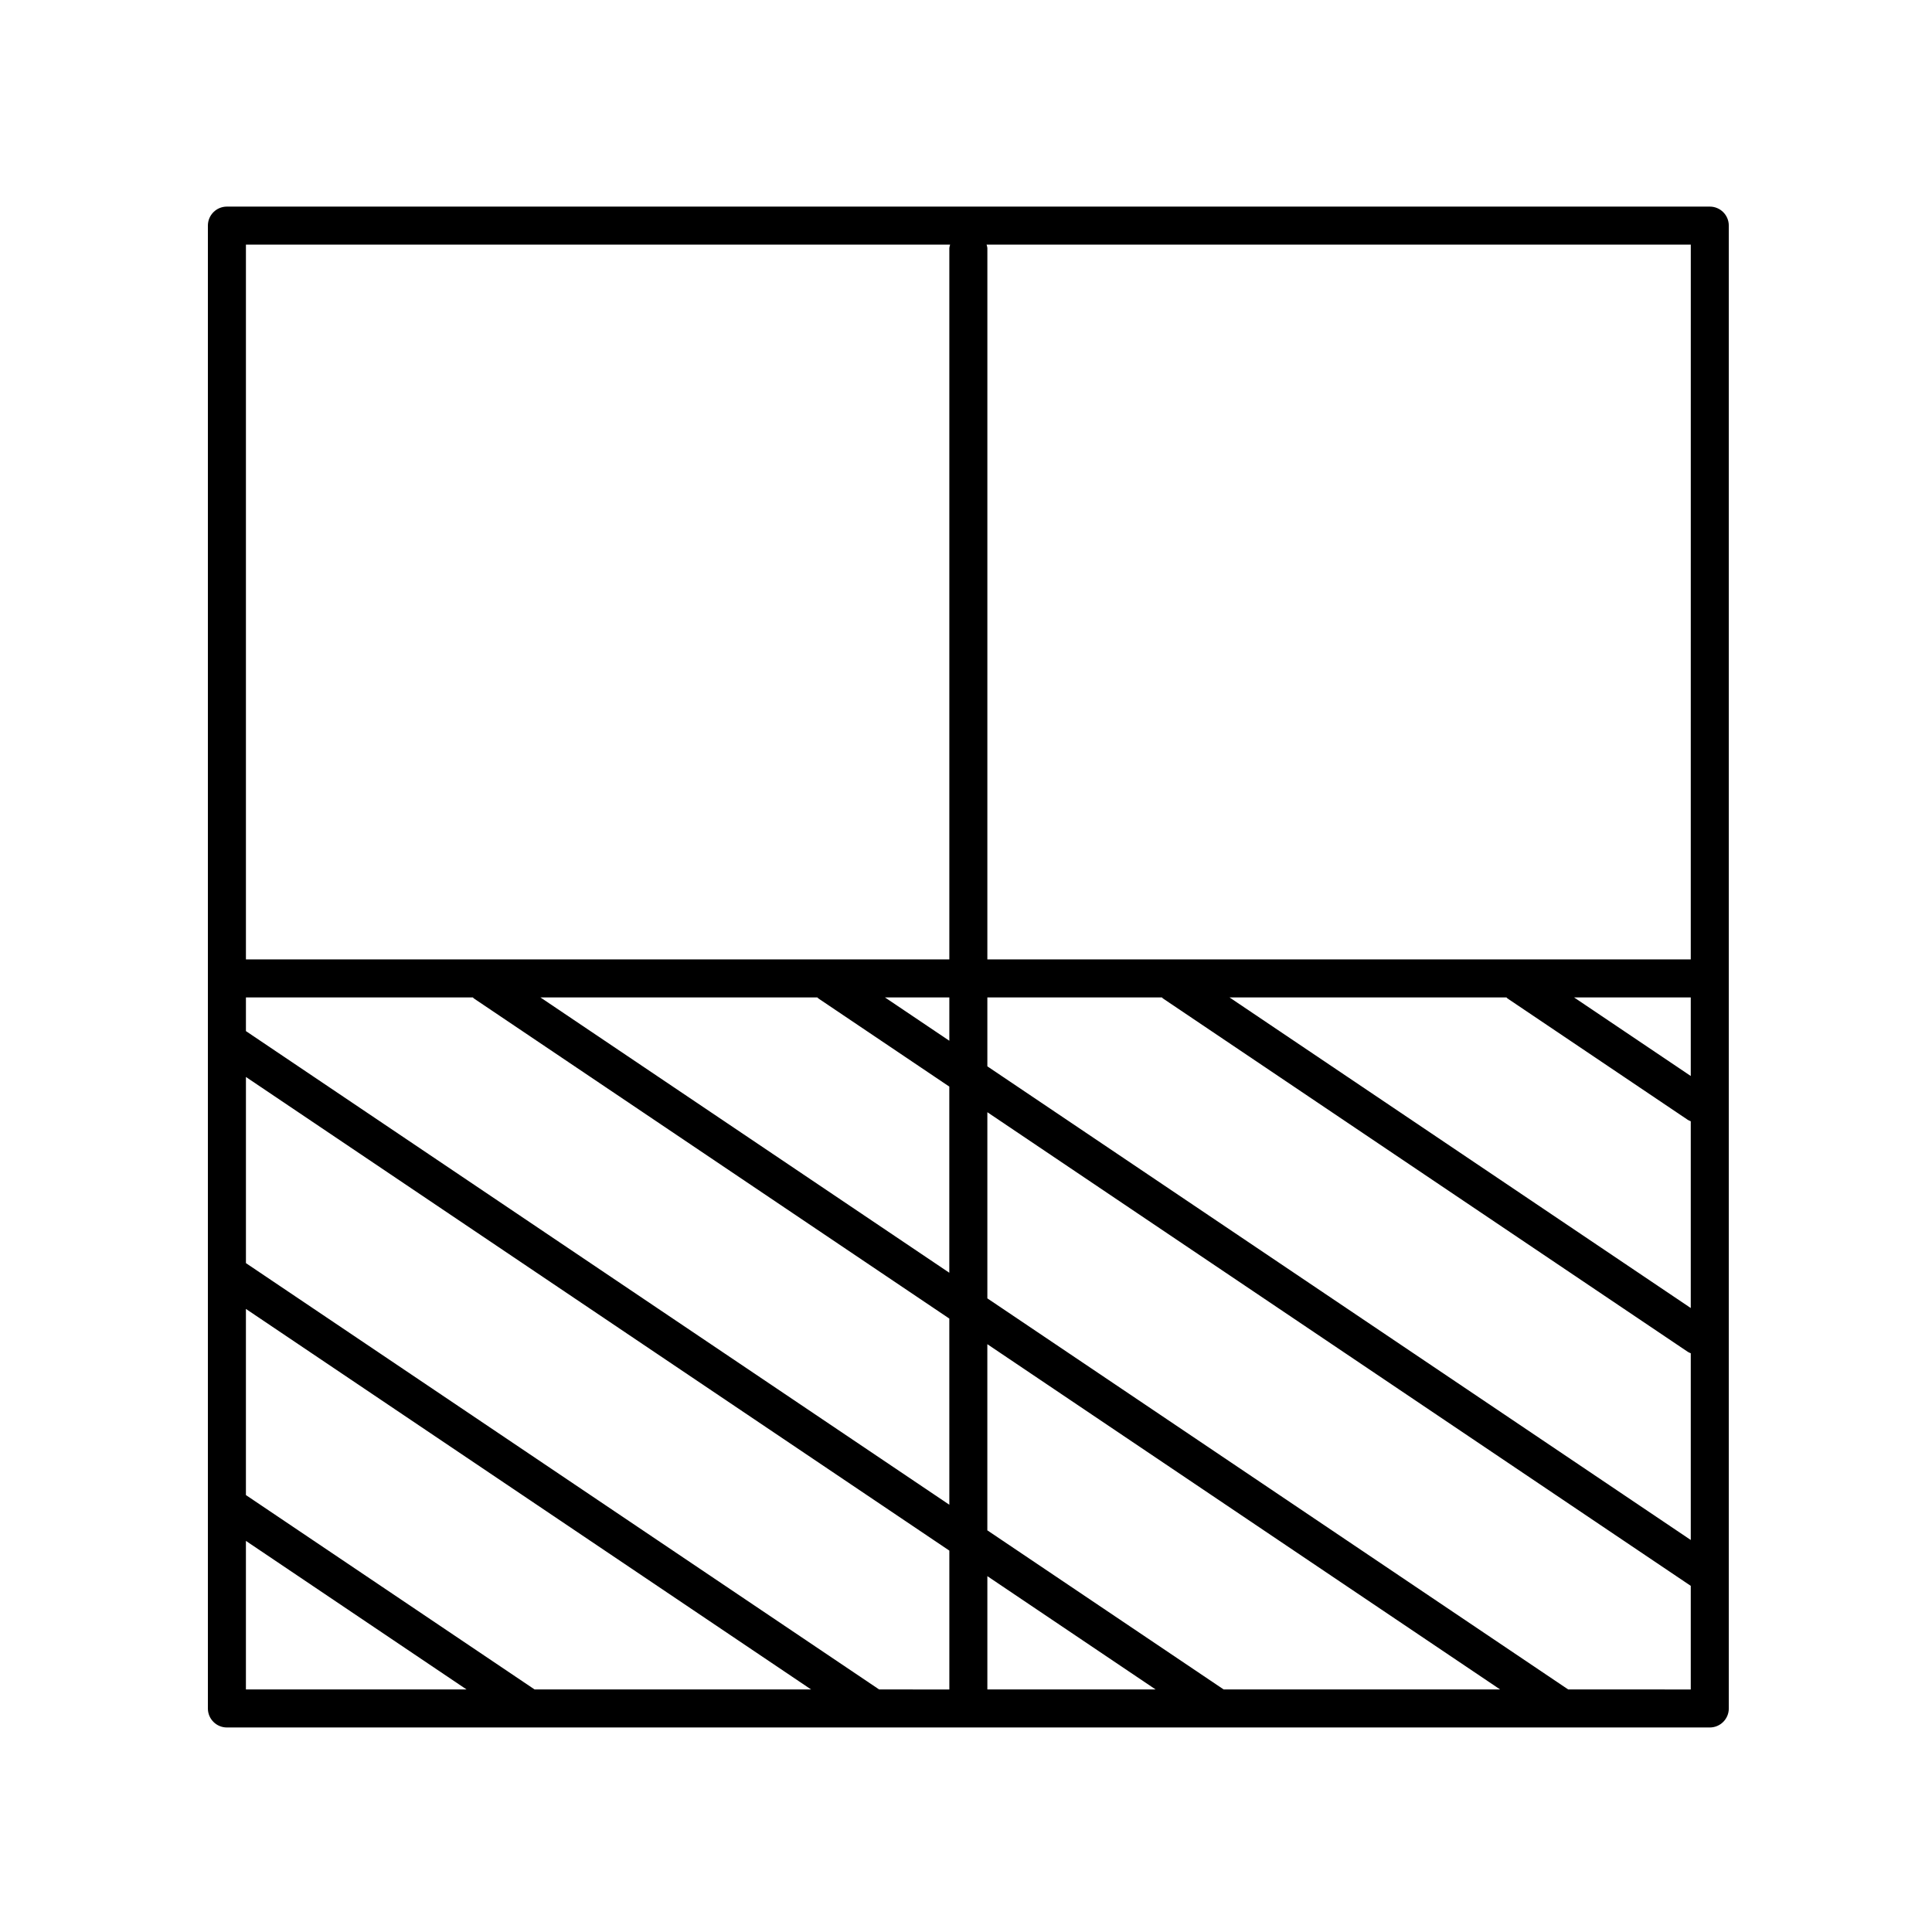
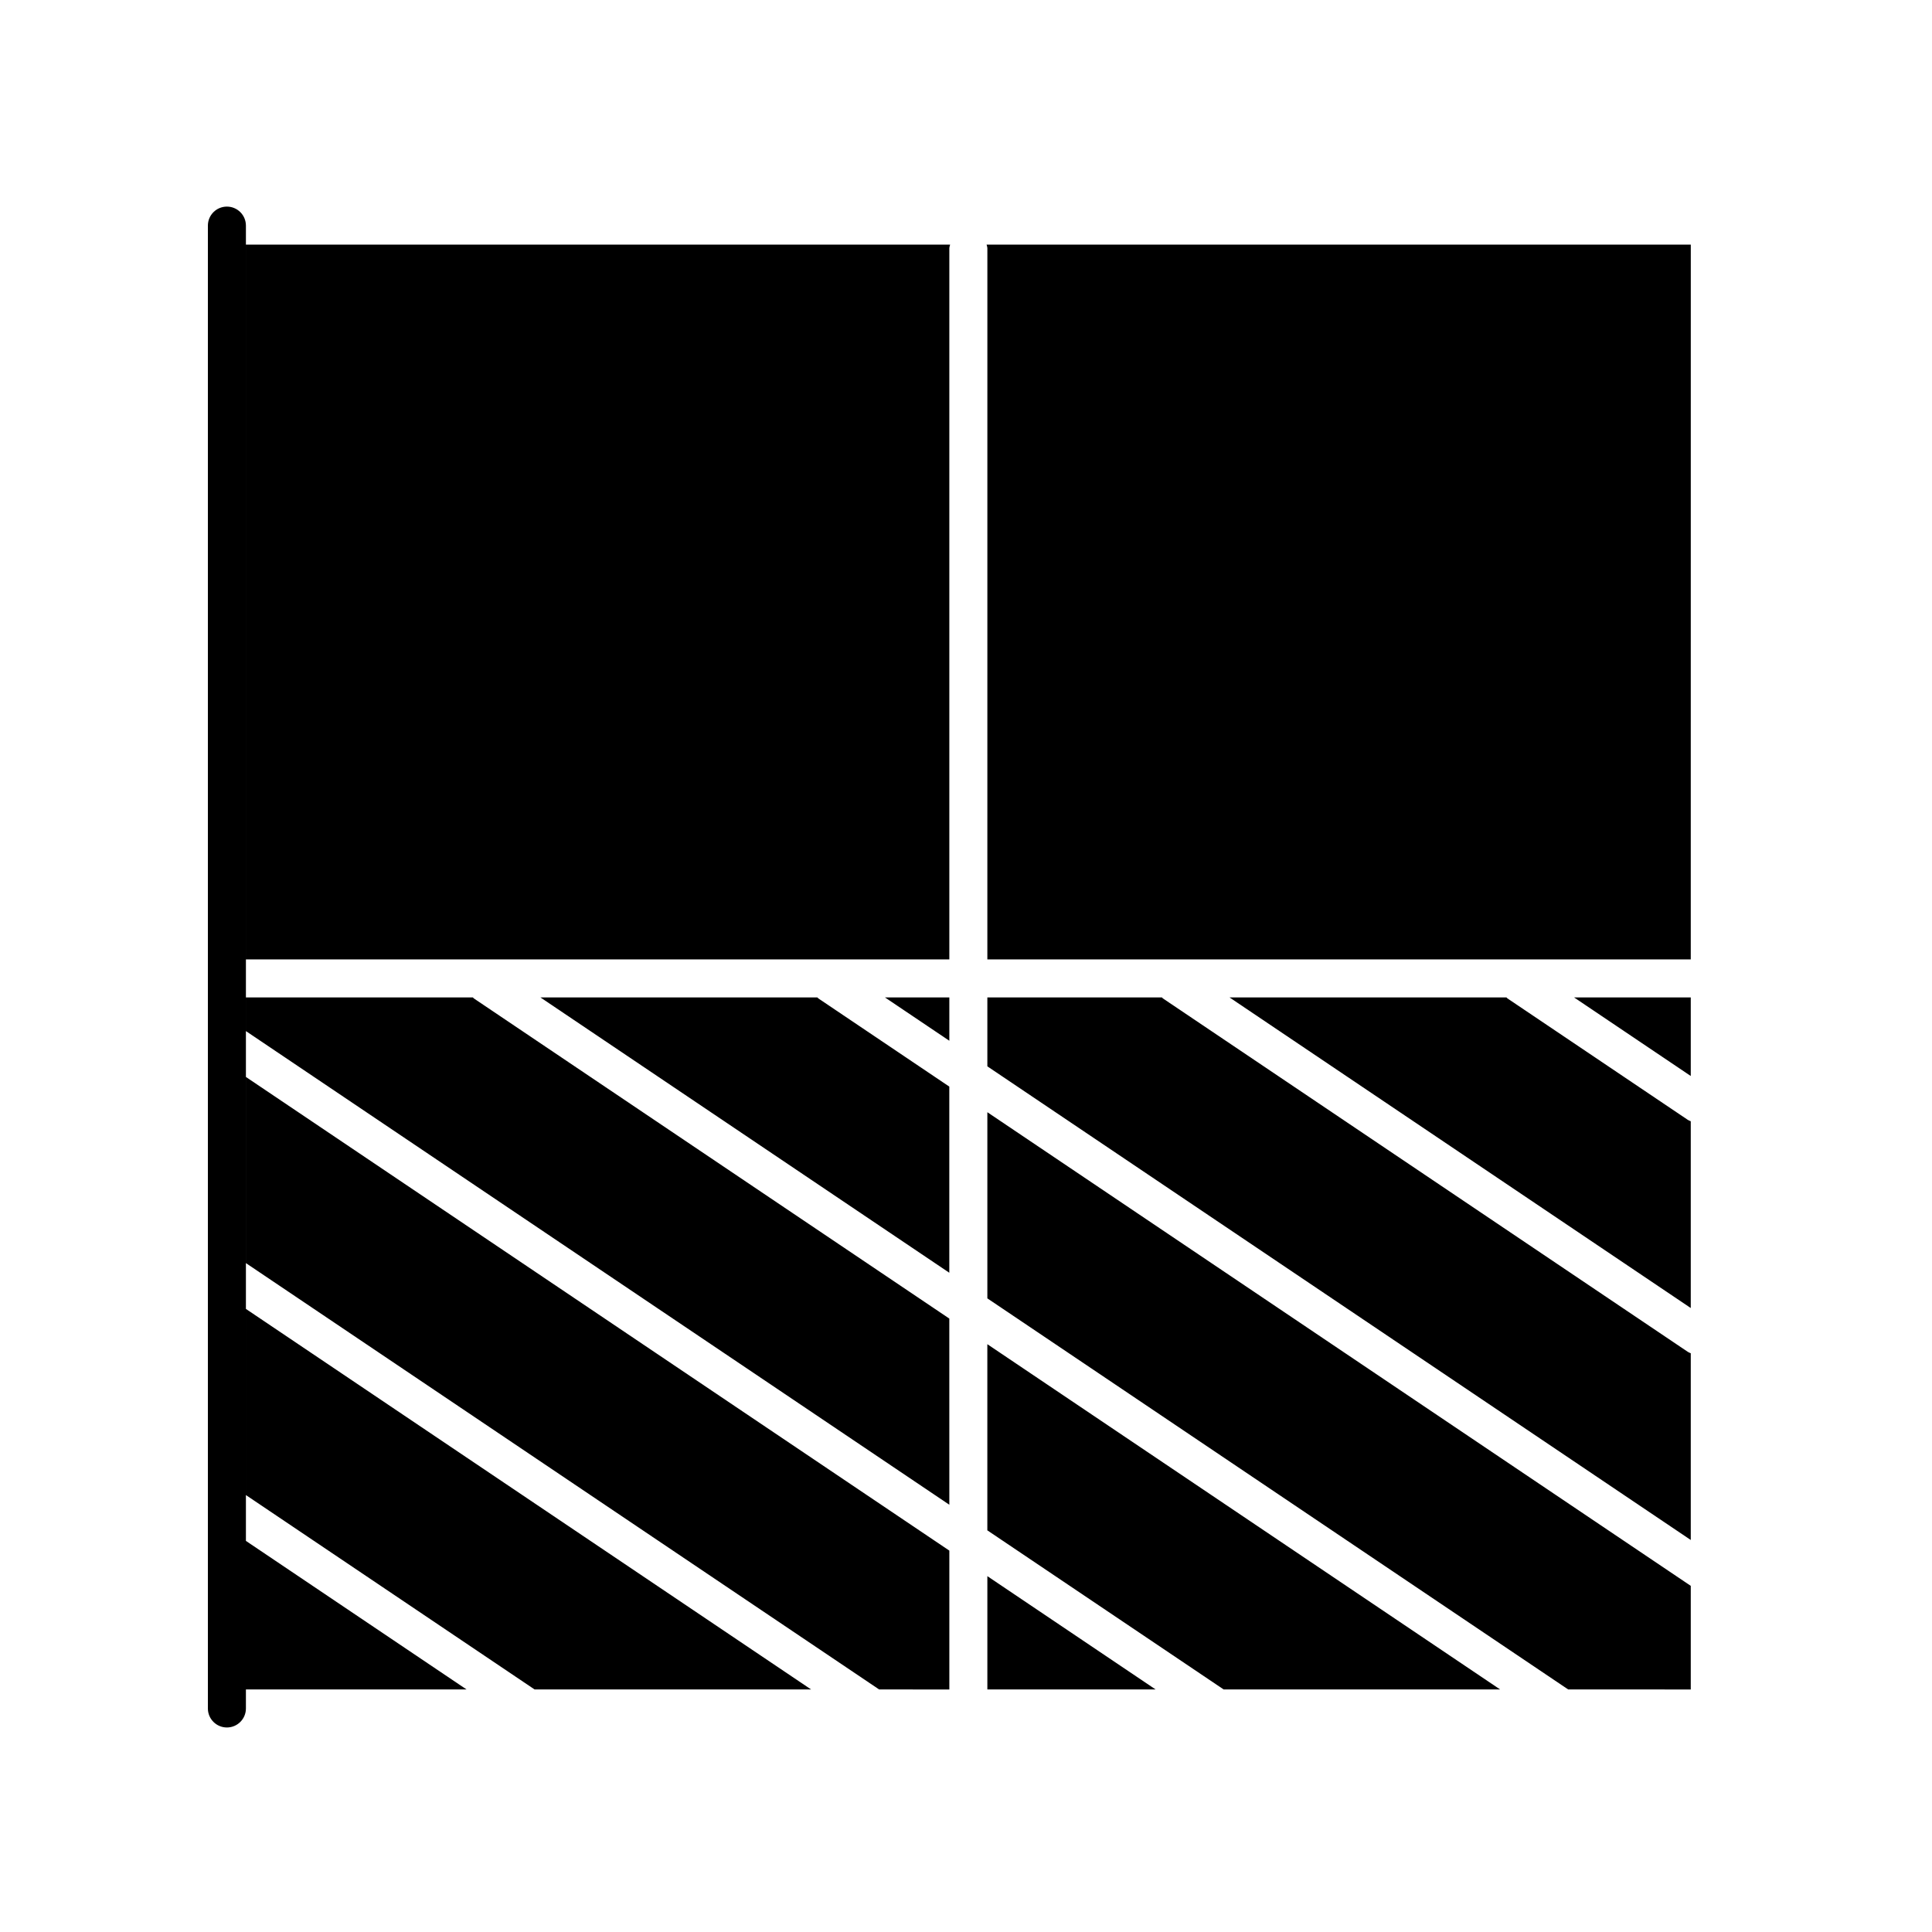
<svg xmlns="http://www.w3.org/2000/svg" fill="#000000" width="800px" height="800px" version="1.1" viewBox="144 144 512 512">
-   <path d="m597.11 198.75h-392.98c-2.781 0-5.039 2.254-5.039 5.039v392.97c0 2.785 2.258 5.039 5.039 5.039h392.98c2.781 0 5.039-2.254 5.039-5.039v-392.97c0-2.785-2.258-5.039-5.039-5.039zm-128.83 392.97-62.625-42.164v-49.332l135.89 91.496zm-91.305 0-167.8-112.98v-49.332l186.41 125.52v36.805zm-91.305 0-76.5-51.512v-49.332l149.77 100.84zm119.99-30.023 44.586 30.023h-44.586zm-10.078-18.926-186.41-125.52v-8.922h60.145c0.098 0.074 0.152 0.188 0.25 0.258l126.01 84.848zm-108.36-134.44h73.395c0.098 0.074 0.152 0.188 0.25 0.258l34.707 23.371v49.332zm91.305 0h17.055v11.48zm27.133 0h46.27c0.098 0.074 0.152 0.188 0.25 0.258l139.09 93.652c0.25 0.172 0.527 0.262 0.801 0.383v49.488l-186.41-125.52zm186.41 20.82-30.926-20.824h30.926zm-48.832-20.82c0.098 0.074 0.152 0.188 0.25 0.258l47.781 32.172c0.25 0.172 0.527 0.262 0.801 0.383v49.496l-122.23-82.309zm48.832-10.078h-186.41l0.004-188.42c0-0.359-0.133-0.676-0.207-1.012h186.62zm-196.28-189.43c-0.07 0.336-0.207 0.656-0.207 1.012v188.42h-186.41v-189.43zm-186.62 343.53 58.461 39.363h-58.461zm350.41 39.367-153.92-103.64v-49.332l186.41 125.52v27.461z" />
+   <path d="m597.11 198.75h-392.98c-2.781 0-5.039 2.254-5.039 5.039v392.97c0 2.785 2.258 5.039 5.039 5.039c2.781 0 5.039-2.254 5.039-5.039v-392.97c0-2.785-2.258-5.039-5.039-5.039zm-128.83 392.97-62.625-42.164v-49.332l135.89 91.496zm-91.305 0-167.8-112.98v-49.332l186.41 125.52v36.805zm-91.305 0-76.5-51.512v-49.332l149.77 100.84zm119.99-30.023 44.586 30.023h-44.586zm-10.078-18.926-186.41-125.52v-8.922h60.145c0.098 0.074 0.152 0.188 0.25 0.258l126.01 84.848zm-108.36-134.44h73.395c0.098 0.074 0.152 0.188 0.25 0.258l34.707 23.371v49.332zm91.305 0h17.055v11.48zm27.133 0h46.27c0.098 0.074 0.152 0.188 0.25 0.258l139.09 93.652c0.25 0.172 0.527 0.262 0.801 0.383v49.488l-186.41-125.52zm186.41 20.82-30.926-20.824h30.926zm-48.832-20.82c0.098 0.074 0.152 0.188 0.25 0.258l47.781 32.172c0.25 0.172 0.527 0.262 0.801 0.383v49.496l-122.23-82.309zm48.832-10.078h-186.41l0.004-188.42c0-0.359-0.133-0.676-0.207-1.012h186.62zm-196.28-189.43c-0.07 0.336-0.207 0.656-0.207 1.012v188.42h-186.41v-189.43zm-186.62 343.53 58.461 39.363h-58.461zm350.41 39.367-153.92-103.64v-49.332l186.41 125.52v27.461z" />
</svg>